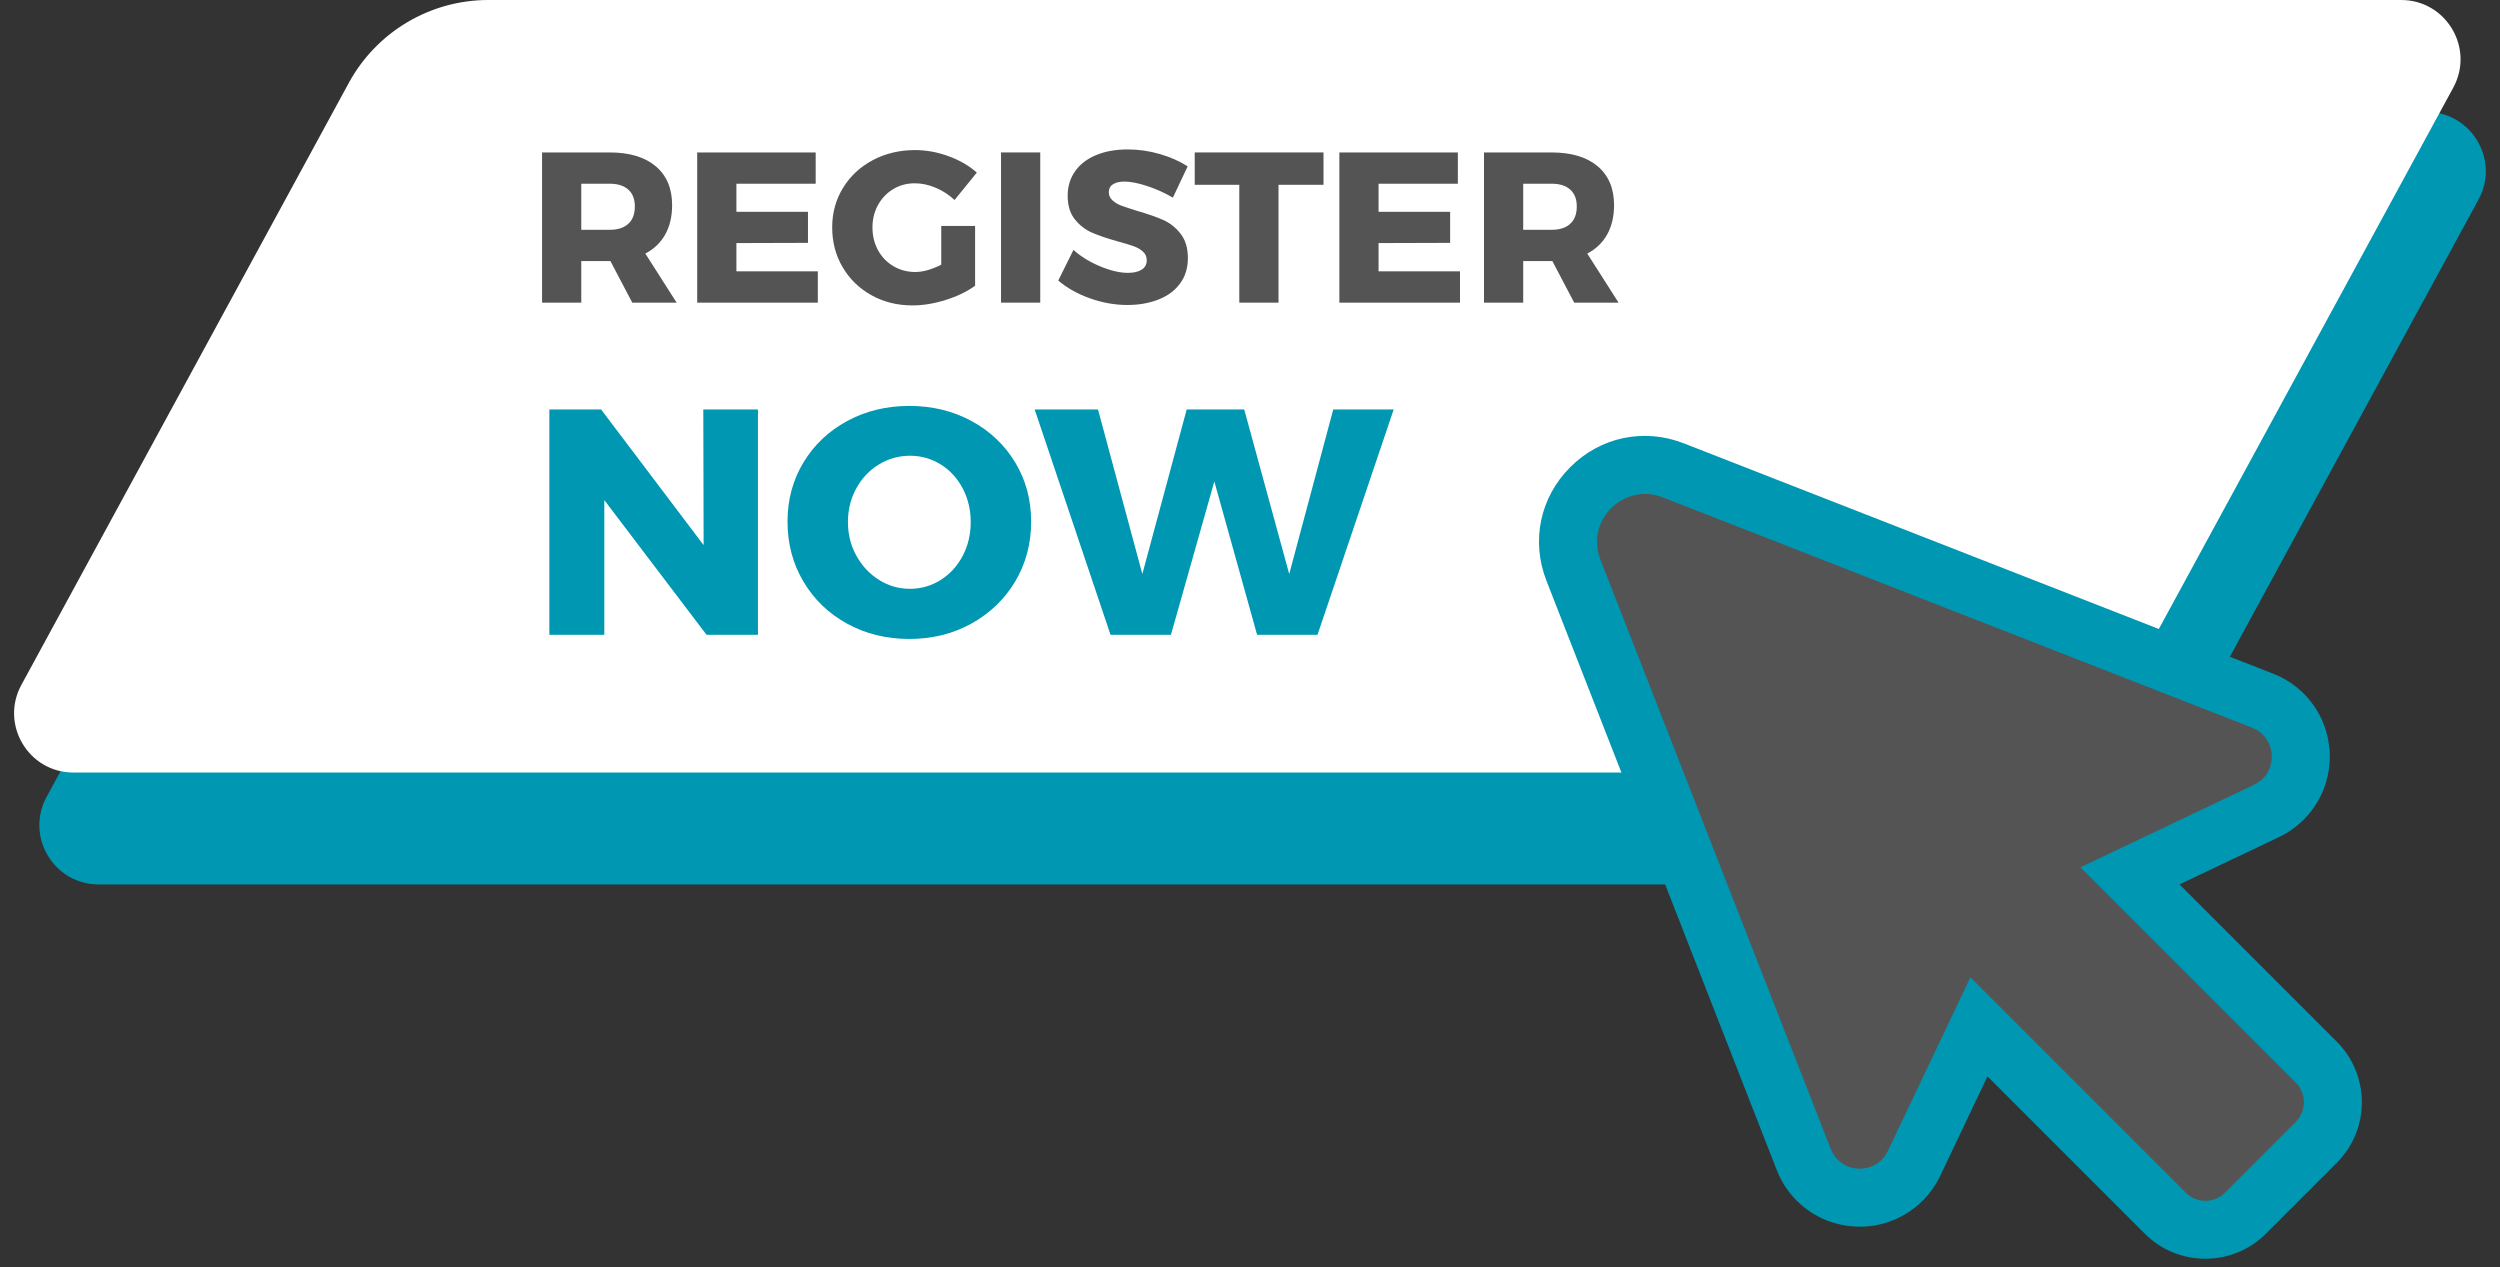
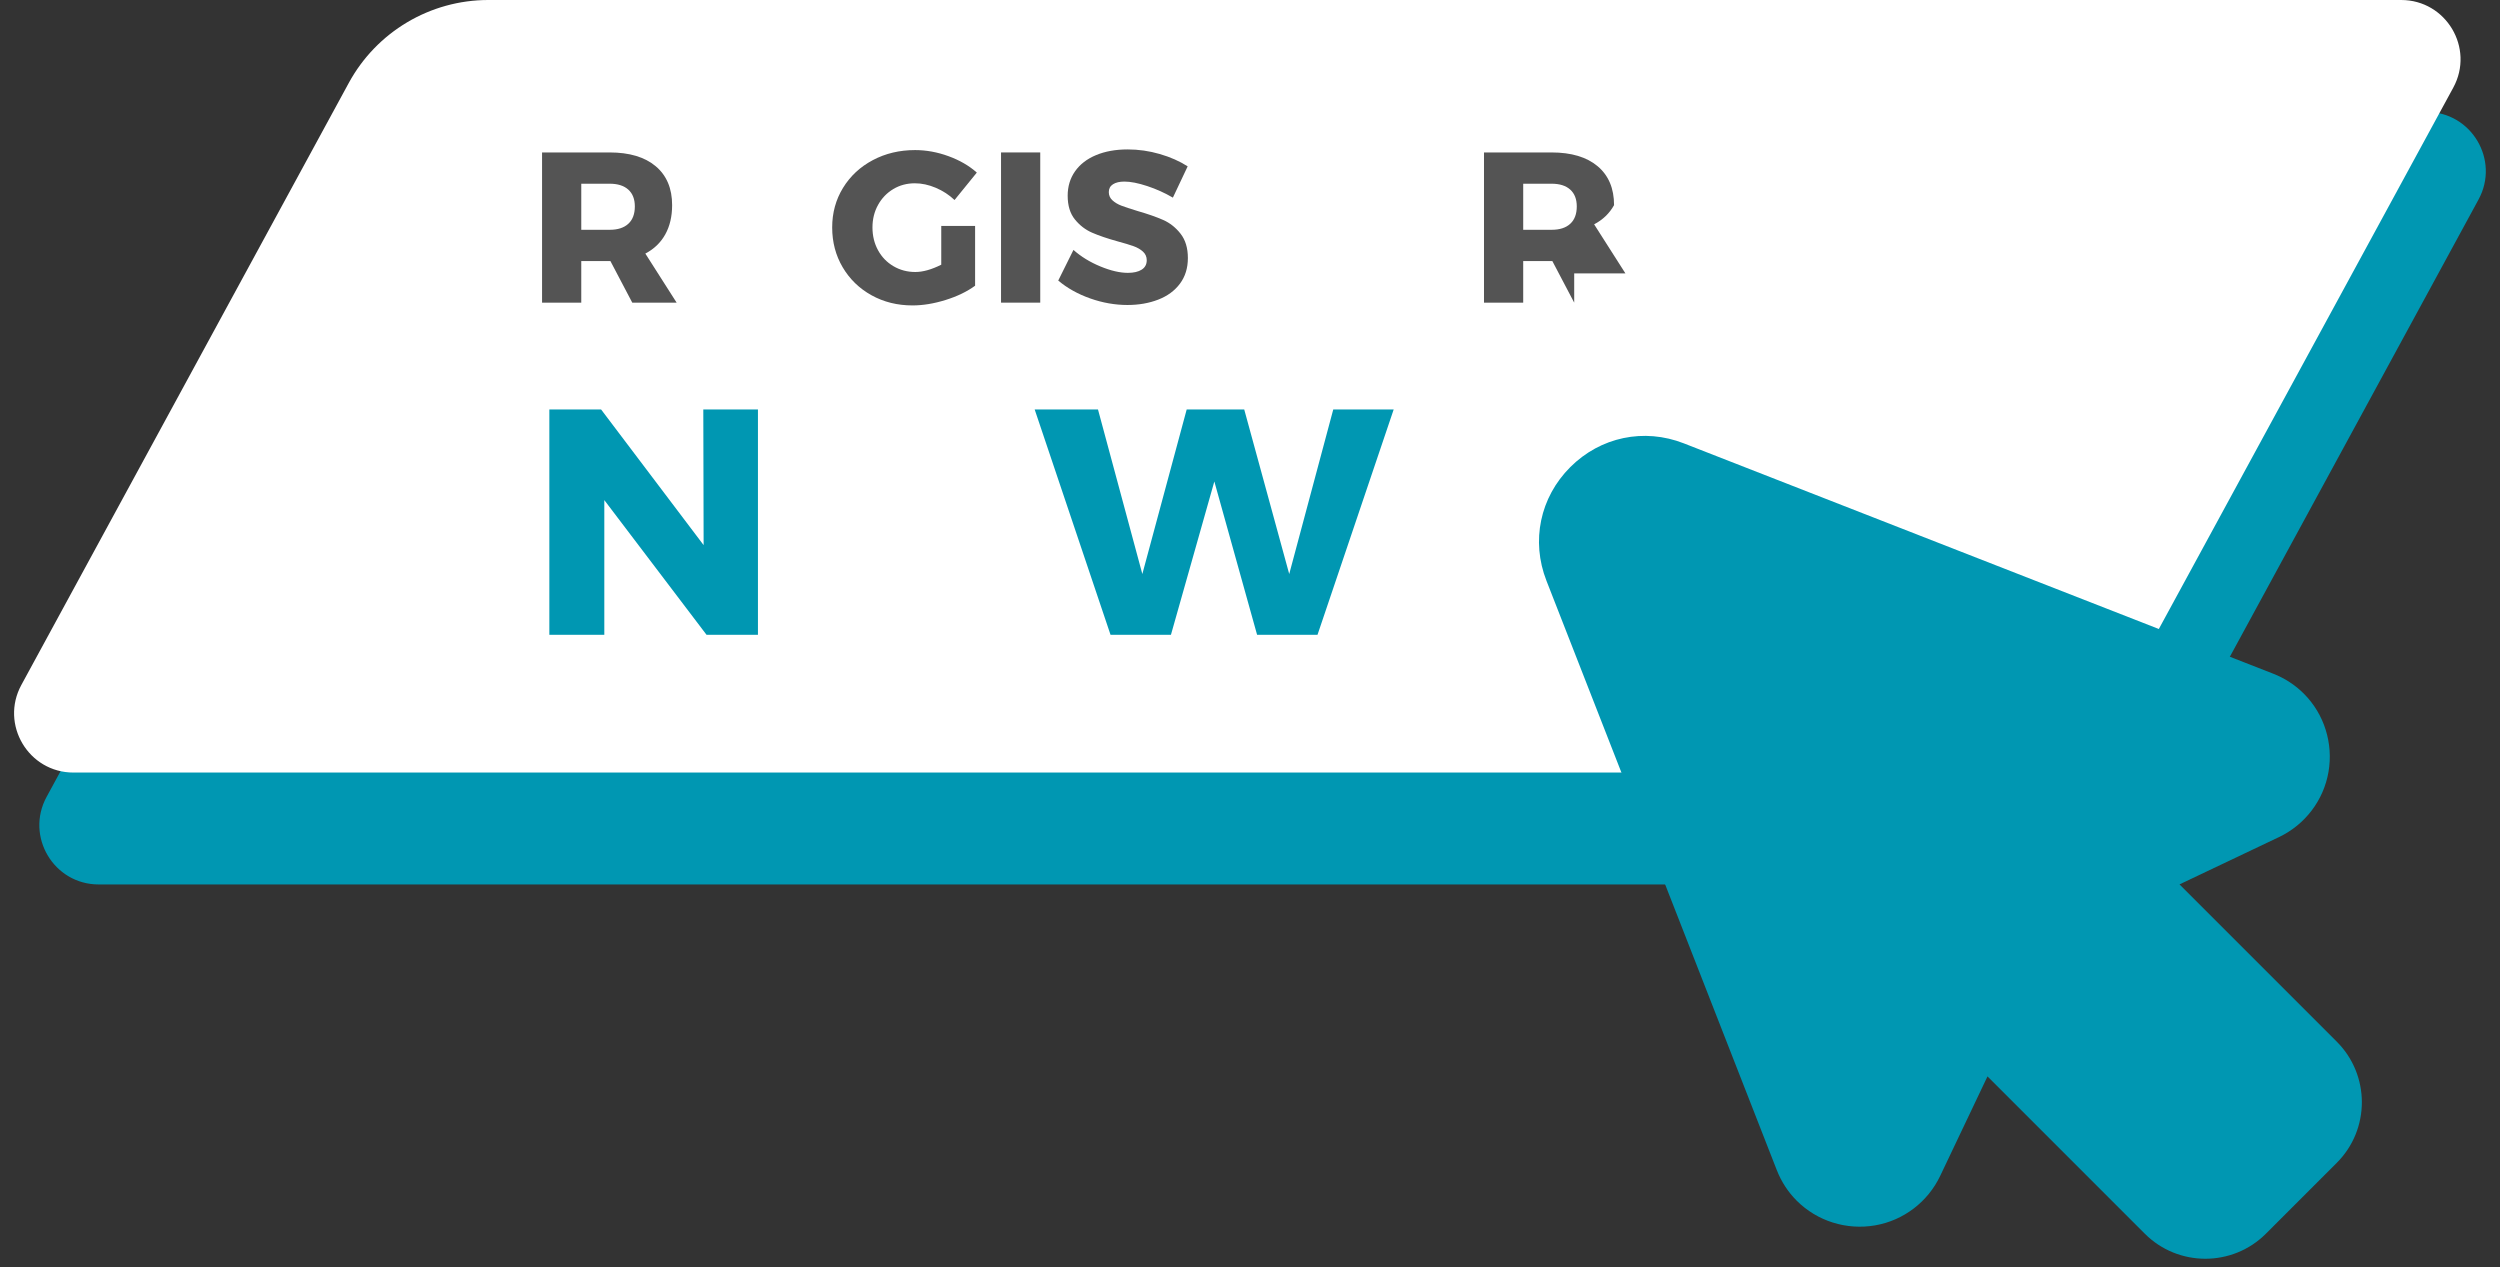
<svg xmlns="http://www.w3.org/2000/svg" fill="#ffffff" height="288.1" preserveAspectRatio="xMidYMid meet" version="1" viewBox="-3.2 0.0 568.4 288.1" width="568.4" zoomAndPan="magnify">
  <rect x="-3.2" y="0.0" width="568.4" height="288.1" fill="#333333" stroke="none" />
  <g>
    <g>
      <g id="change1_1">
        <path d="M454.15,201.091H19.245c-10.227,0-16.731-10.941-11.844-19.925L81.839,44.304 c6.323-11.625,18.497-18.862,31.731-18.862h434.905c10.227,0,16.731,10.941,11.844,19.925L485.88,182.229 C479.557,193.854,467.383,201.091,454.15,201.091z" fill="#0097b2" />
      </g>
      <g id="change2_1">
        <path d="M448.406,175.649H13.502c-10.227,0-16.731-10.941-11.844-19.925L76.096,18.862C82.419,7.237,94.593,0,107.827,0h434.905 c10.227,0,16.731,10.941,11.844,19.925l-74.439,136.862C473.814,168.413,461.64,175.649,448.406,175.649z" />
      </g>
      <g id="change1_5">
        <path d="M405.312,272.999c-1.982-1.983-3.512-4.332-4.548-6.983l-52.36-133.974 c-3.54-9.057-1.467-18.954,5.409-25.83c6.876-6.876,16.773-8.949,25.831-5.409l133.974,52.36 c2.652,1.036,5.001,2.567,6.984,4.549c4.632,4.632,6.726,11.287,5.603,17.802c-1.113,6.45-5.323,11.987-11.262,14.811 l-22.61,10.75l35.766,35.766c7.591,7.591,7.591,19.943,0,27.534l-16.121,16.121c-7.591,7.591-19.944,7.591-27.534,0 l-35.766-35.766l-10.751,22.61c-2.824,5.939-8.361,10.15-14.812,11.262c-6.514,1.123-13.169-0.972-17.8-5.603 C405.314,273,405.313,273,405.312,272.999z" fill="#0097b2" />
      </g>
      <g id="change3_1">
-         <path d="M444.792,222.206l48.972,48.972c2.456,2.456,6.438,2.456,8.894,0l8.06-8.06l8.06-8.06 c2.456-2.456,2.456-6.438,0-8.894l-48.972-48.972l39.475-18.769c5.599-2.662,5.311-10.726-0.463-12.982l-133.975-52.36 c-8.877-3.469-17.635,5.288-14.165,14.165l52.36,133.975c2.257,5.774,10.32,6.062,12.982,0.463L444.792,222.206z" fill="#545454" />
-       </g>
+         </g>
    </g>
    <g>
      <g id="change3_2">
        <path d="M140.553,68.809l-4.969-9.451h-0.195h-6.431v9.451h-8.915v-34.15h15.346c4.514,0,8.014,1.047,10.499,3.142 c2.484,2.095,3.727,5.042,3.727,8.842c0,2.566-0.52,4.782-1.559,6.649c-1.04,1.868-2.55,3.321-4.531,4.36l7.113,11.156H140.553z M128.958,52.245h6.479c1.818,0,3.223-0.454,4.214-1.364c0.99-0.909,1.486-2.224,1.486-3.946c0-1.656-0.496-2.931-1.486-3.824 c-0.991-0.893-2.396-1.34-4.214-1.34h-6.479V52.245z" fill="#545454" />
      </g>
      <g id="change3_3">
-         <path d="M155.314,34.659h26.94v7.112h-18.025v6.382h16.271v7.064l-16.271,0.049v6.431h18.512v7.113h-27.427V34.659 z" fill="#545454" />
-       </g>
+         </g>
      <g id="change3_4">
        <path d="M210.802,51.368h7.697v13.592c-1.819,1.332-4.052,2.412-6.699,3.24c-2.647,0.828-5.156,1.242-7.527,1.242 c-3.443,0-6.552-0.771-9.329-2.314c-2.777-1.542-4.961-3.662-6.552-6.357c-1.592-2.696-2.387-5.716-2.387-9.062 c0-3.313,0.82-6.309,2.46-8.988c1.64-2.68,3.897-4.782,6.772-6.309c2.874-1.526,6.081-2.29,9.622-2.29 c2.533,0,5.066,0.463,7.6,1.389c2.533,0.925,4.677,2.167,6.431,3.727l-5.066,6.236c-1.235-1.169-2.655-2.095-4.263-2.777 c-1.608-0.682-3.191-1.023-4.75-1.023c-1.819,0-3.459,0.438-4.92,1.315s-2.615,2.079-3.459,3.605 c-0.845,1.527-1.267,3.232-1.267,5.115c0,1.917,0.422,3.646,1.267,5.188c0.844,1.543,2.013,2.752,3.508,3.629 c1.493,0.877,3.15,1.315,4.969,1.315c1.721,0,3.686-0.552,5.895-1.657V51.368z" fill="#545454" />
      </g>
      <g id="change3_5">
        <path d="M224.395,34.659h8.915v34.15h-8.915V34.659z" fill="#545454" />
      </g>
      <g id="change3_6">
        <path d="M257.643,42.307c-2.063-0.682-3.792-1.023-5.188-1.023c-1.104,0-1.973,0.203-2.606,0.609 c-0.633,0.406-0.95,0.999-0.95,1.778c0,0.748,0.275,1.373,0.828,1.876c0.552,0.504,1.234,0.91,2.046,1.218 c0.812,0.309,2.014,0.707,3.605,1.193c2.371,0.682,4.328,1.364,5.871,2.046c1.542,0.682,2.866,1.729,3.97,3.142 c1.104,1.413,1.657,3.256,1.657,5.529c0,2.274-0.602,4.214-1.803,5.822c-1.202,1.608-2.85,2.818-4.945,3.629 s-4.426,1.218-6.991,1.218c-2.826,0-5.644-0.495-8.453-1.486c-2.81-0.99-5.237-2.346-7.283-4.068l3.459-6.966 c1.721,1.527,3.759,2.777,6.114,3.751c2.354,0.975,4.441,1.462,6.26,1.462c1.332,0,2.379-0.244,3.143-0.731 c0.763-0.487,1.145-1.201,1.145-2.144c0-0.779-0.285-1.429-0.853-1.949c-0.568-0.519-1.283-0.933-2.144-1.242 c-0.861-0.308-2.07-0.674-3.629-1.096c-2.338-0.649-4.271-1.307-5.797-1.973c-1.527-0.665-2.834-1.672-3.921-3.021 c-1.089-1.347-1.632-3.142-1.632-5.383c0-2.111,0.561-3.962,1.681-5.554c1.121-1.591,2.711-2.817,4.774-3.678 c2.062-0.86,4.458-1.291,7.186-1.291c2.468,0,4.903,0.349,7.307,1.047c2.403,0.699,4.514,1.632,6.333,2.801l-3.361,7.113 C261.645,43.867,259.705,42.99,257.643,42.307z" fill="#545454" />
      </g>
      <g id="change3_7">
-         <path d="M268.433,34.659h29.279v7.356h-10.231v26.794h-8.915V42.015h-10.133V34.659z" fill="#545454" />
-       </g>
+         </g>
      <g id="change3_8">
-         <path d="M301.317,34.659h26.94v7.112h-18.025v6.382h16.271v7.064l-16.271,0.049v6.431h18.512v7.113h-27.427V34.659 z" fill="#545454" />
-       </g>
+         </g>
      <g id="change3_9">
-         <path d="M354.711,68.809l-4.969-9.451h-0.195h-6.431v9.451h-8.915v-34.15h15.346c4.514,0,8.014,1.047,10.499,3.142 c2.484,2.095,3.727,5.042,3.727,8.842c0,2.566-0.52,4.782-1.559,6.649c-1.04,1.868-2.55,3.321-4.531,4.36l7.113,11.156H354.711z M343.116,52.245h6.479c1.818,0,3.223-0.454,4.214-1.364c0.99-0.909,1.486-2.224,1.486-3.946c0-1.656-0.496-2.931-1.486-3.824 c-0.991-0.893-2.396-1.34-4.214-1.34h-6.479V52.245z" fill="#545454" />
+         <path d="M354.711,68.809l-4.969-9.451h-0.195h-6.431v9.451h-8.915v-34.15h15.346c4.514,0,8.014,1.047,10.499,3.142 c2.484,2.095,3.727,5.042,3.727,8.842c-1.04,1.868-2.55,3.321-4.531,4.36l7.113,11.156H354.711z M343.116,52.245h6.479c1.818,0,3.223-0.454,4.214-1.364c0.99-0.909,1.486-2.224,1.486-3.946c0-1.656-0.496-2.931-1.486-3.824 c-0.991-0.893-2.396-1.34-4.214-1.34h-6.479V52.245z" fill="#545454" />
      </g>
      <g id="change1_2">
        <path d="M156.703,93.096h12.423v51.226h-11.692l-23.238-30.618v30.618H121.7V93.096h11.765l23.311,30.838 L156.703,93.096z" fill="#0097b2" />
      </g>
      <g id="change1_3">
-         <path d="M217.684,95.726c4.213,2.291,7.527,5.434,9.938,9.427c2.412,3.996,3.617,8.478,3.617,13.446 c0,5.019-1.206,9.549-3.617,13.592c-2.411,4.045-5.725,7.234-9.938,9.573c-4.214,2.339-8.928,3.508-14.14,3.508 c-5.213,0-9.927-1.157-14.14-3.472c-4.214-2.313-7.527-5.504-9.938-9.572c-2.411-4.067-3.617-8.61-3.617-13.629 c0-4.969,1.206-9.45,3.617-13.446c2.412-3.993,5.724-7.136,9.938-9.427c4.213-2.289,8.927-3.434,14.14-3.434 C208.756,92.292,213.47,93.437,217.684,95.726z M196.638,105.591c-2.168,1.315-3.886,3.131-5.152,5.444 c-1.268,2.314-1.9,4.859-1.9,7.637c0,2.826,0.645,5.396,1.937,7.709c1.29,2.314,3.007,4.142,5.152,5.481 c2.143,1.34,4.481,2.009,7.015,2.009c2.533,0,4.859-0.669,6.979-2.009c2.12-1.34,3.788-3.167,5.006-5.481 c1.217-2.313,1.827-4.883,1.827-7.709c0-2.777-0.61-5.322-1.827-7.637c-1.218-2.313-2.886-4.129-5.006-5.444 c-2.119-1.314-4.446-1.973-6.979-1.973C201.156,103.618,198.805,104.277,196.638,105.591z" fill="#0097b2" />
-       </g>
+         </g>
      <g id="change1_4">
        <path d="M299.93,93.096h13.738l-17.319,51.226h-13.738l-9.719-34.857l-9.865,34.857h-13.738l-17.246-51.226h14.396 l10.084,37.414l10.084-37.414h13.081l10.23,37.414L299.93,93.096z" fill="#0097b2" />
      </g>
    </g>
  </g>
</svg>